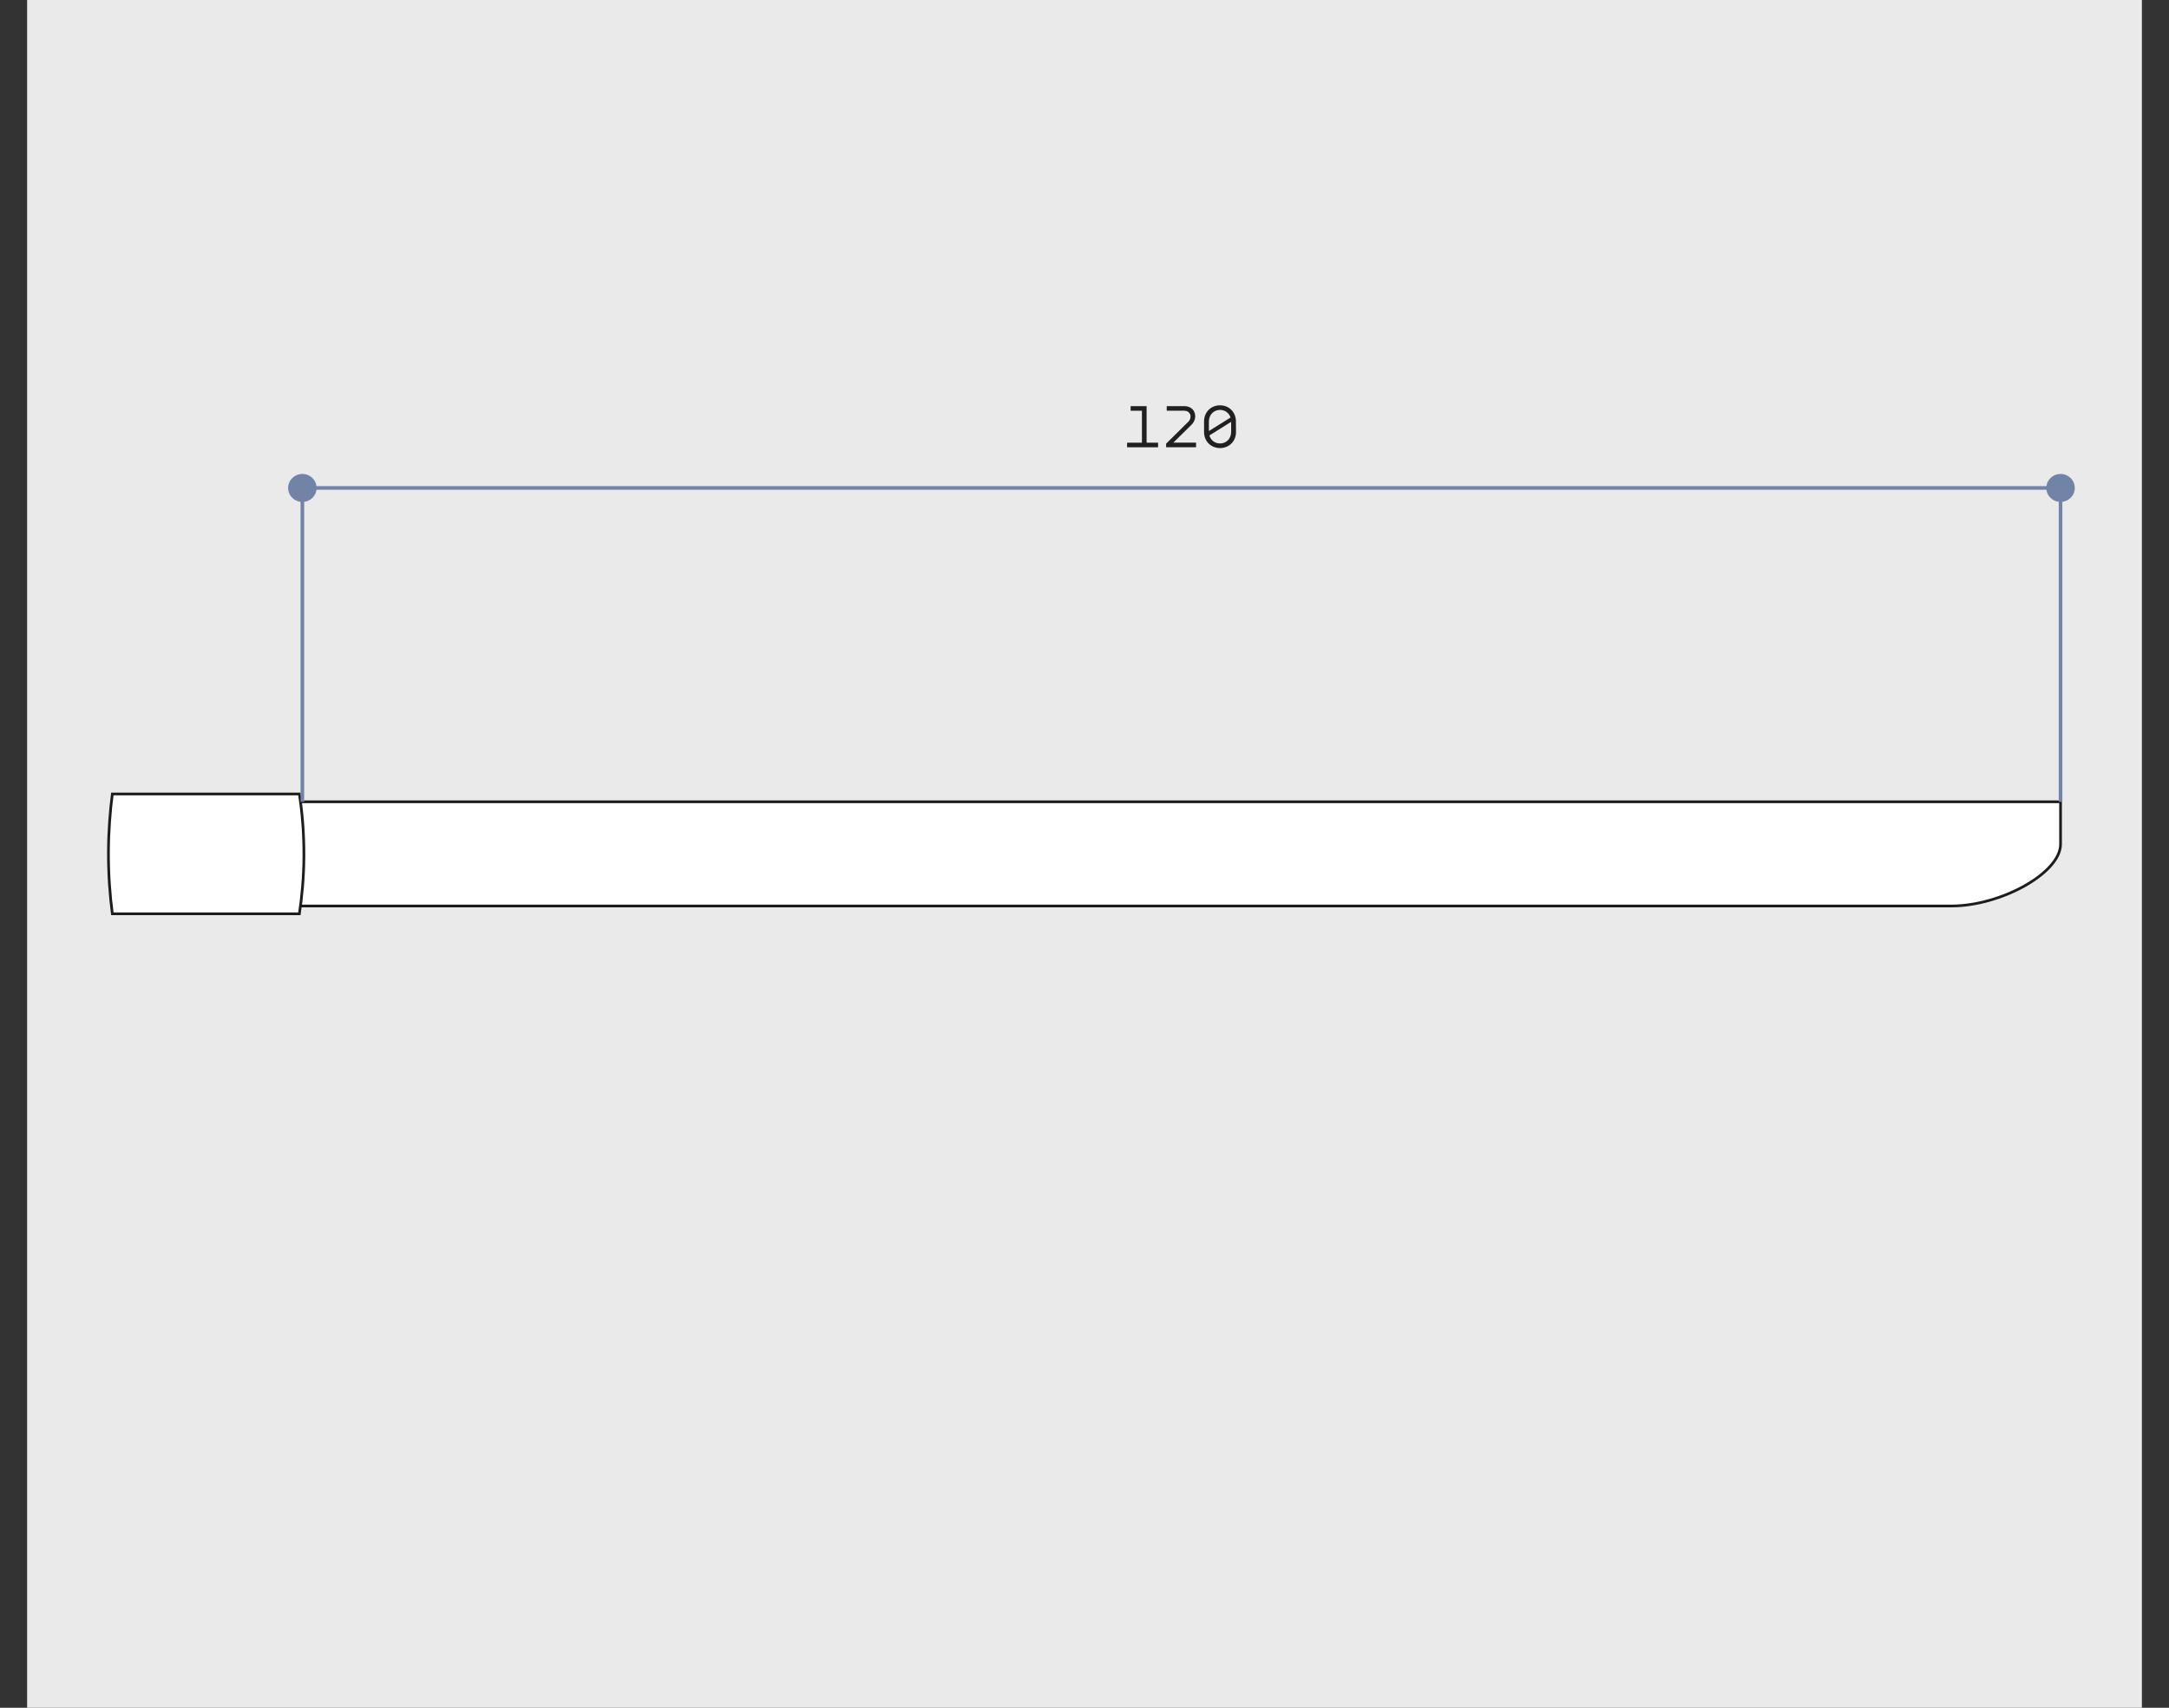
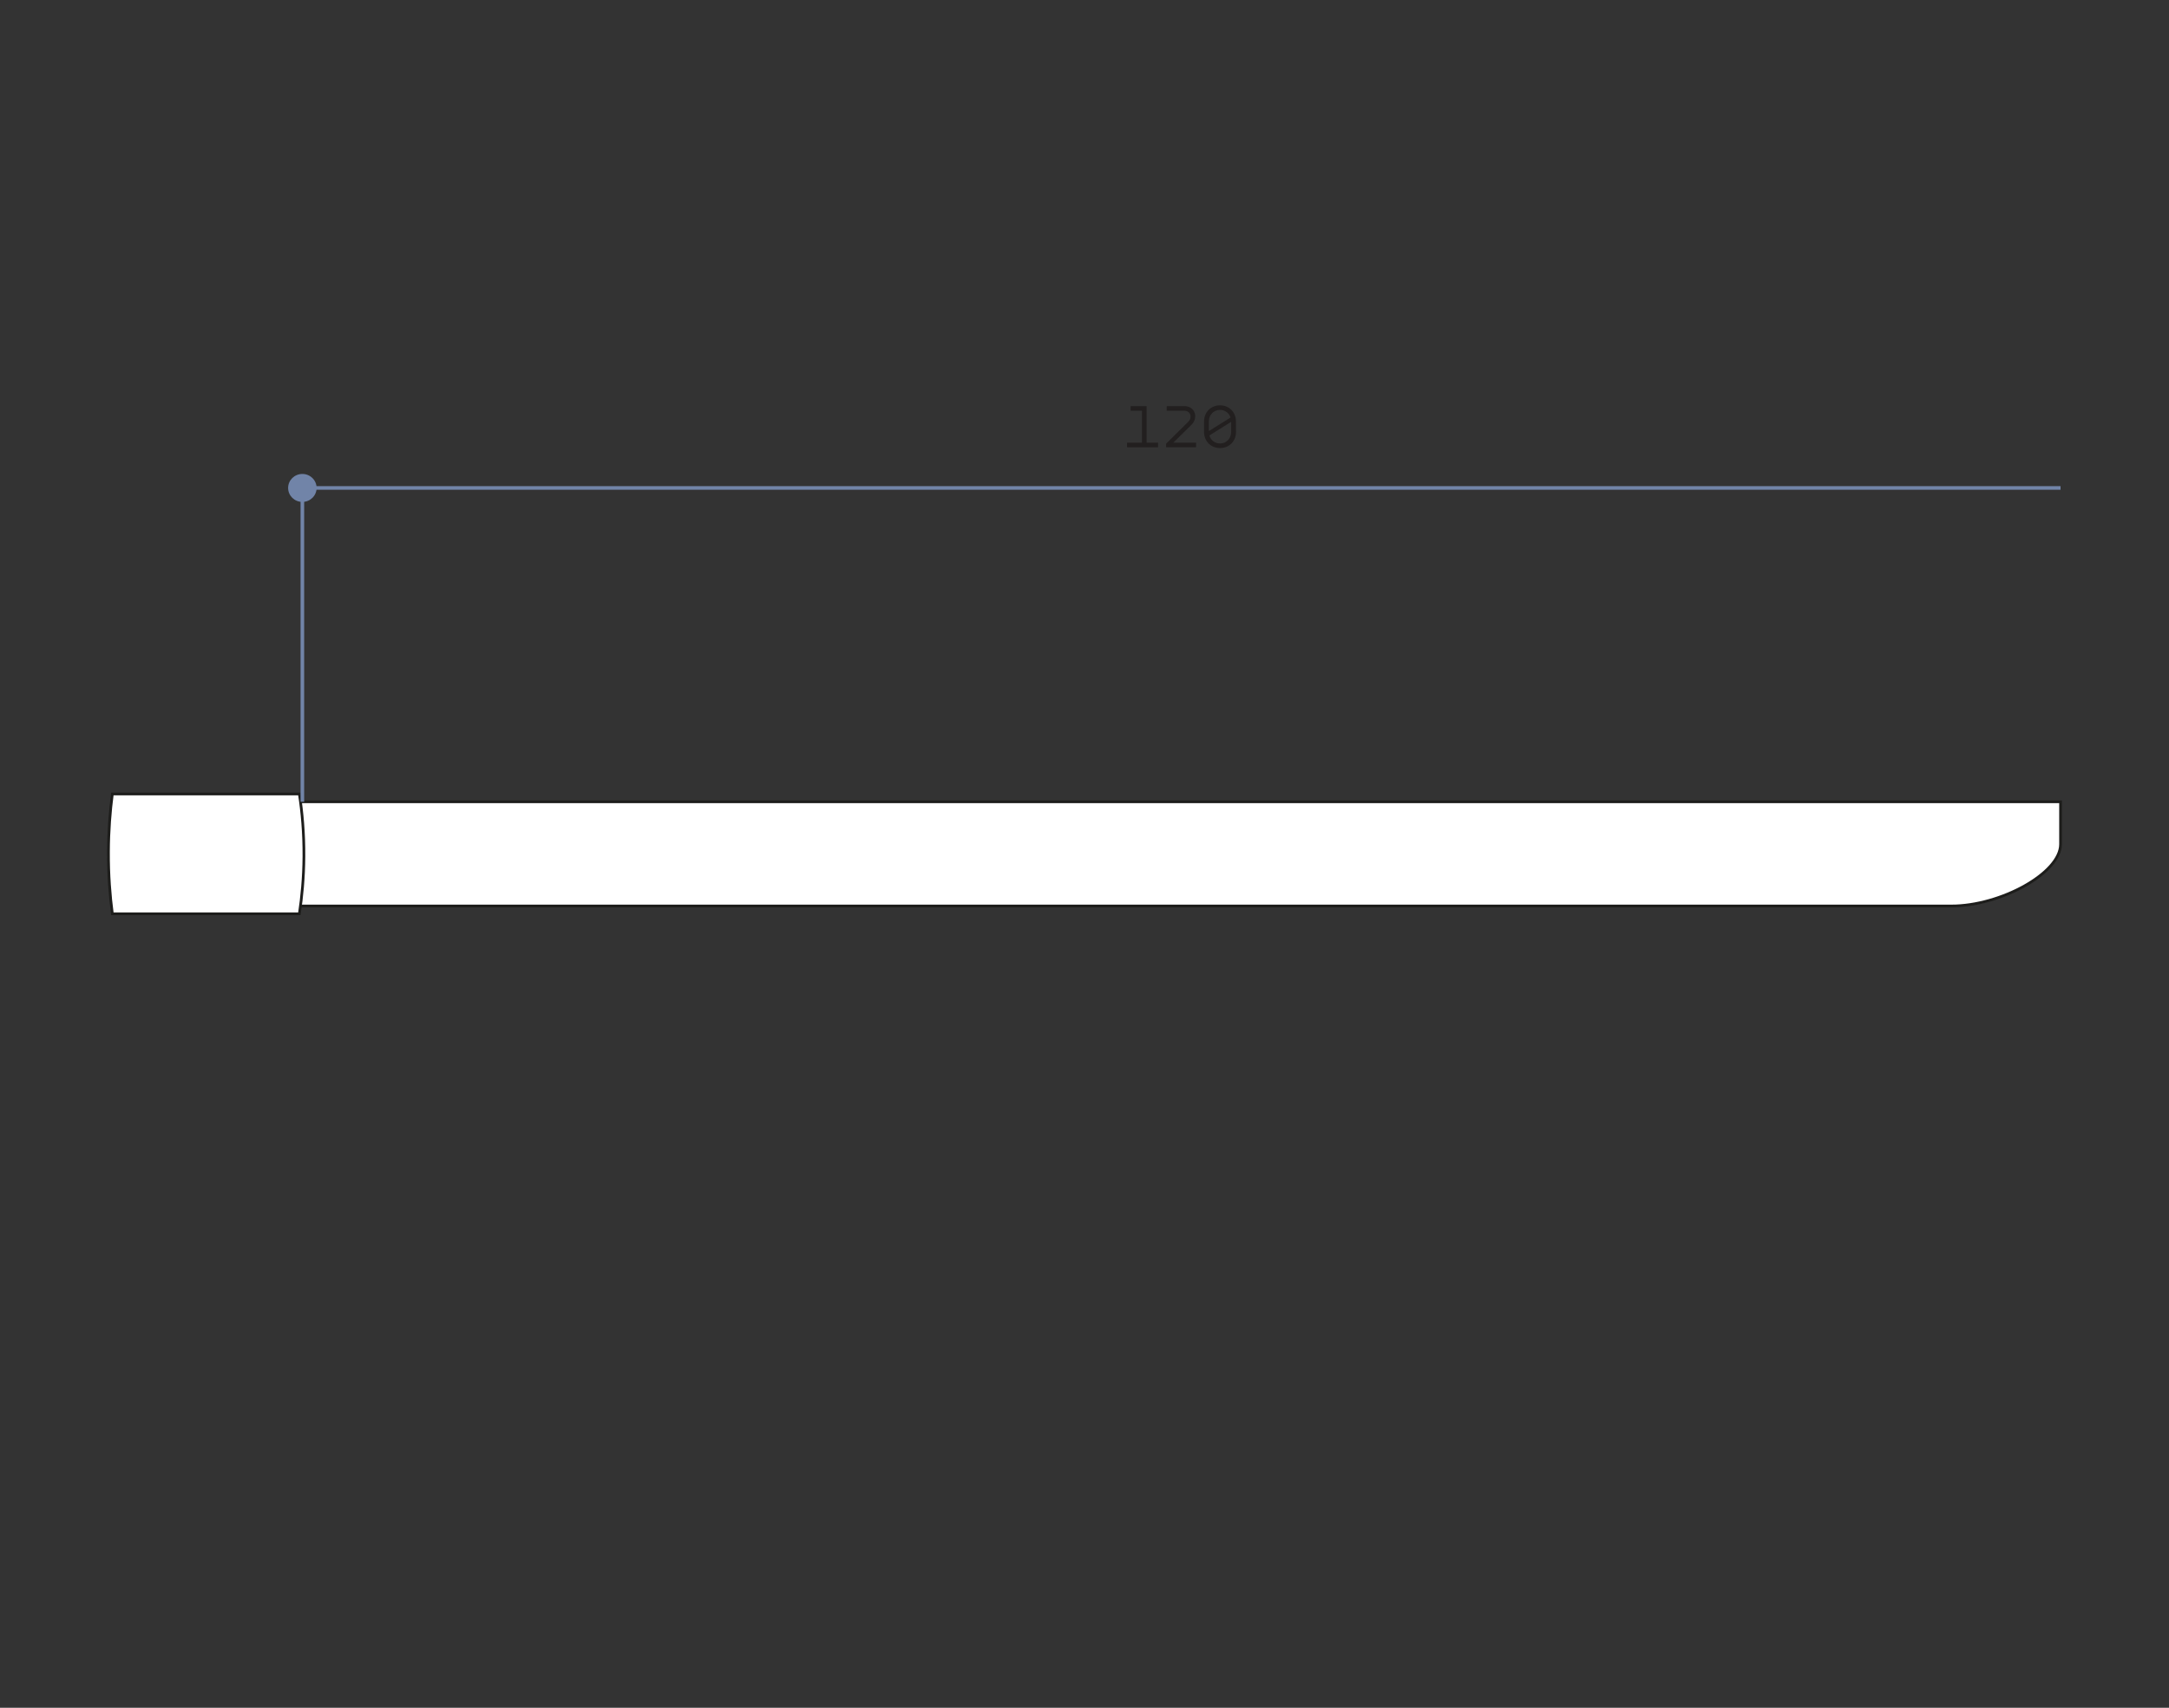
<svg xmlns="http://www.w3.org/2000/svg" id="_Слой_1" data-name="Слой_1" version="1.1" viewBox="0 0 600 472.5">
  <rect x="0" y="0" width="600" height="472.5" fill="#333333" stroke="none" />
  <defs>
    <style> .st0 { fill: #221f1f; } .st1 { fill: none; stroke: #7184a8; } .st1, .st2 { stroke-miterlimit: 10; } .st3 { fill: #7184a8; } .st2 { fill: #fff; stroke: #1d1d1b; stroke-width: .75px; } .st4 { fill: #eaeaea; } </style>
  </defs>
-   <rect class="st4" x="7.5" width="585" height="472.5" />
  <g>
    <path class="st2" d="M539.76,250.67H82.97v-28.84h487.03v11.75c0,7.96-16.51,17.09-30.24,17.09Z" />
    <path class="st2" d="M82.81,252.83H31.08c-.66-5.01-1.11-10.76-1.08-17.12.03-5.92.46-11.31,1.08-16.04h51.73c.76,4.93,1.3,10.76,1.26,17.3-.04,5.94-.56,11.28-1.26,15.86Z" />
  </g>
  <line class="st1" x1="83.64" y1="221.83" x2="83.64" y2="135" />
-   <line class="st1" x1="570" y1="221.83" x2="570" y2="135" />
  <line class="st1" x1="83.64" y1="135" x2="570" y2="135" />
  <g>
    <path class="st0" d="M317.19,122.48h3.16v1.27h-8.57v-1.27h4.11v-8.84h-3.13v-1.27h4.42v10.11Z" />
    <path class="st0" d="M328.7,116.71c1.14-1.12.76-3.08-1.19-3.08h-4.76v-1.27h4.79c3.21,0,3.96,3.31,2.04,5.18l-5.01,4.93h6.29v1.27h-8.28v-.99l6.12-6.05Z" />
    <path class="st0" d="M337.49,123.97c-2.53,0-4.42-1.9-4.42-4.47v-2.89c0-2.57,1.89-4.47,4.42-4.47s4.4,1.9,4.4,4.47l.02,2.89c.02,2.57-1.89,4.47-4.42,4.47ZM340.4,115.52c-.41-1.26-1.53-2.11-2.91-2.11-1.75,0-3.08,1.36-3.08,3.2v2.65l5.98-3.74ZM337.49,122.7c1.75,0,3.08-1.36,3.08-3.2v-2.79l-6.02,3.77c.37,1.31,1.51,2.21,2.94,2.21Z" />
  </g>
  <ellipse class="st3" cx="83.64" cy="135" rx="3.94" ry="3.87" />
-   <ellipse class="st3" cx="570" cy="135" rx="3.94" ry="3.87" />
</svg>